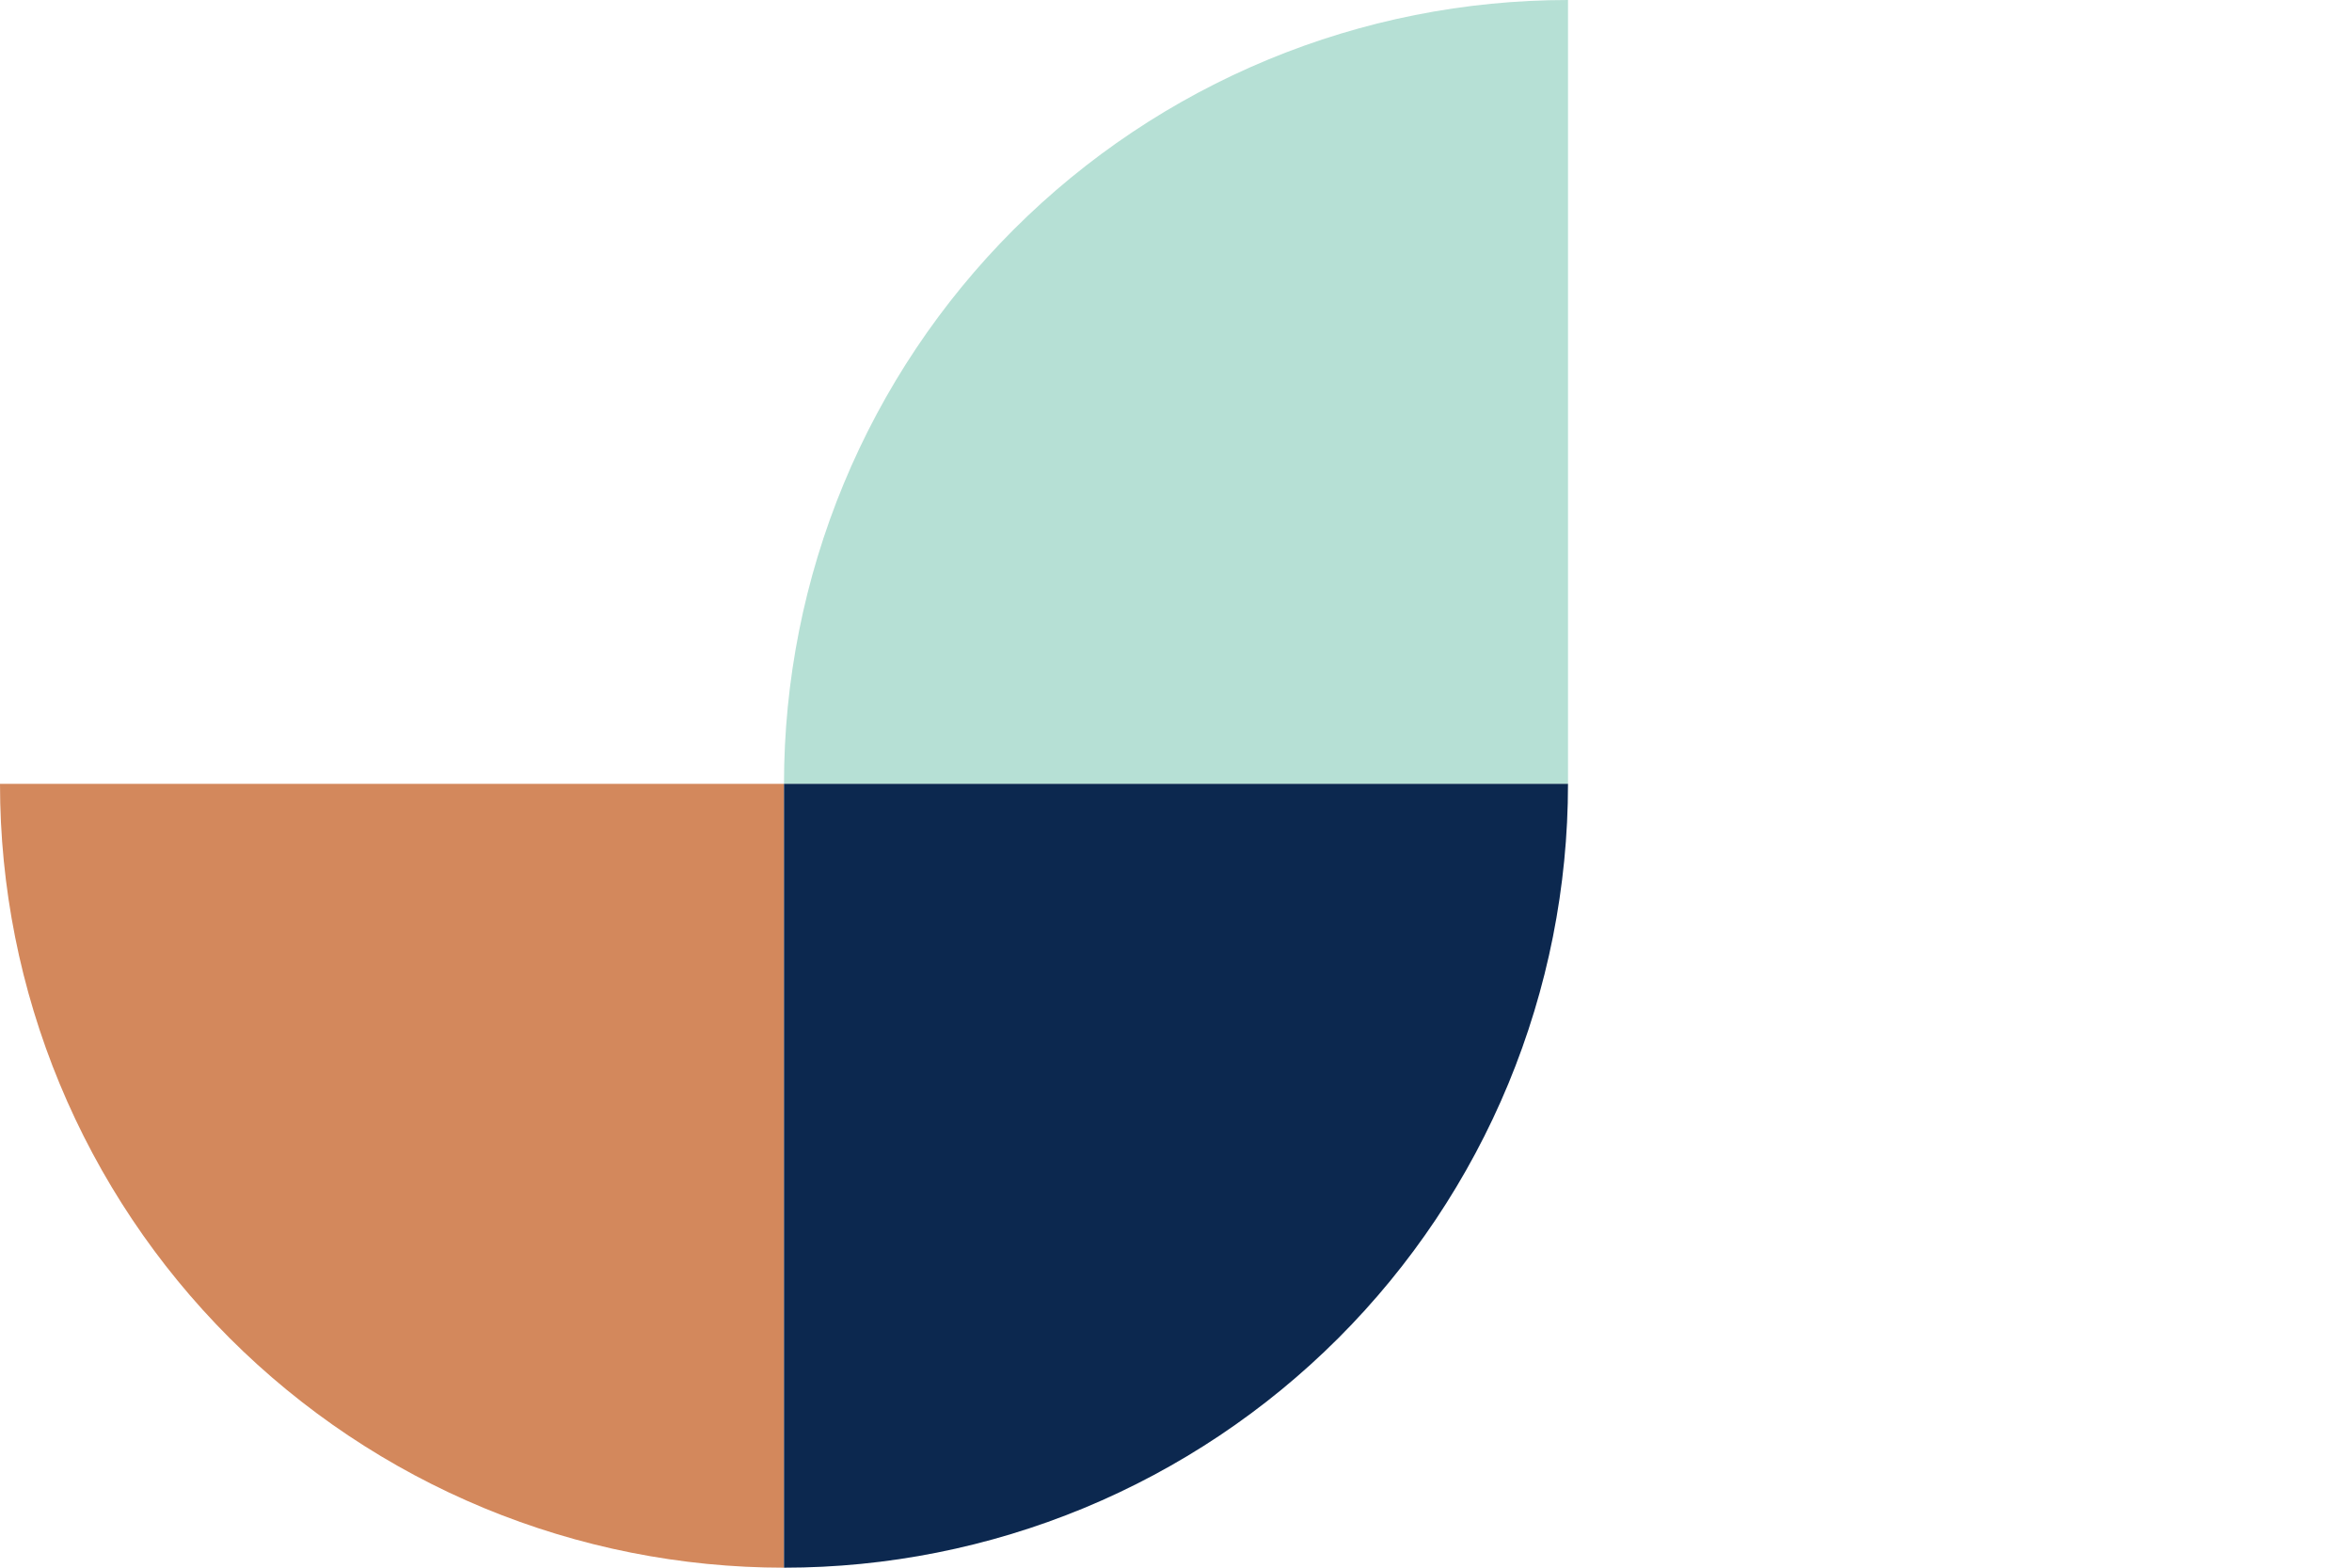
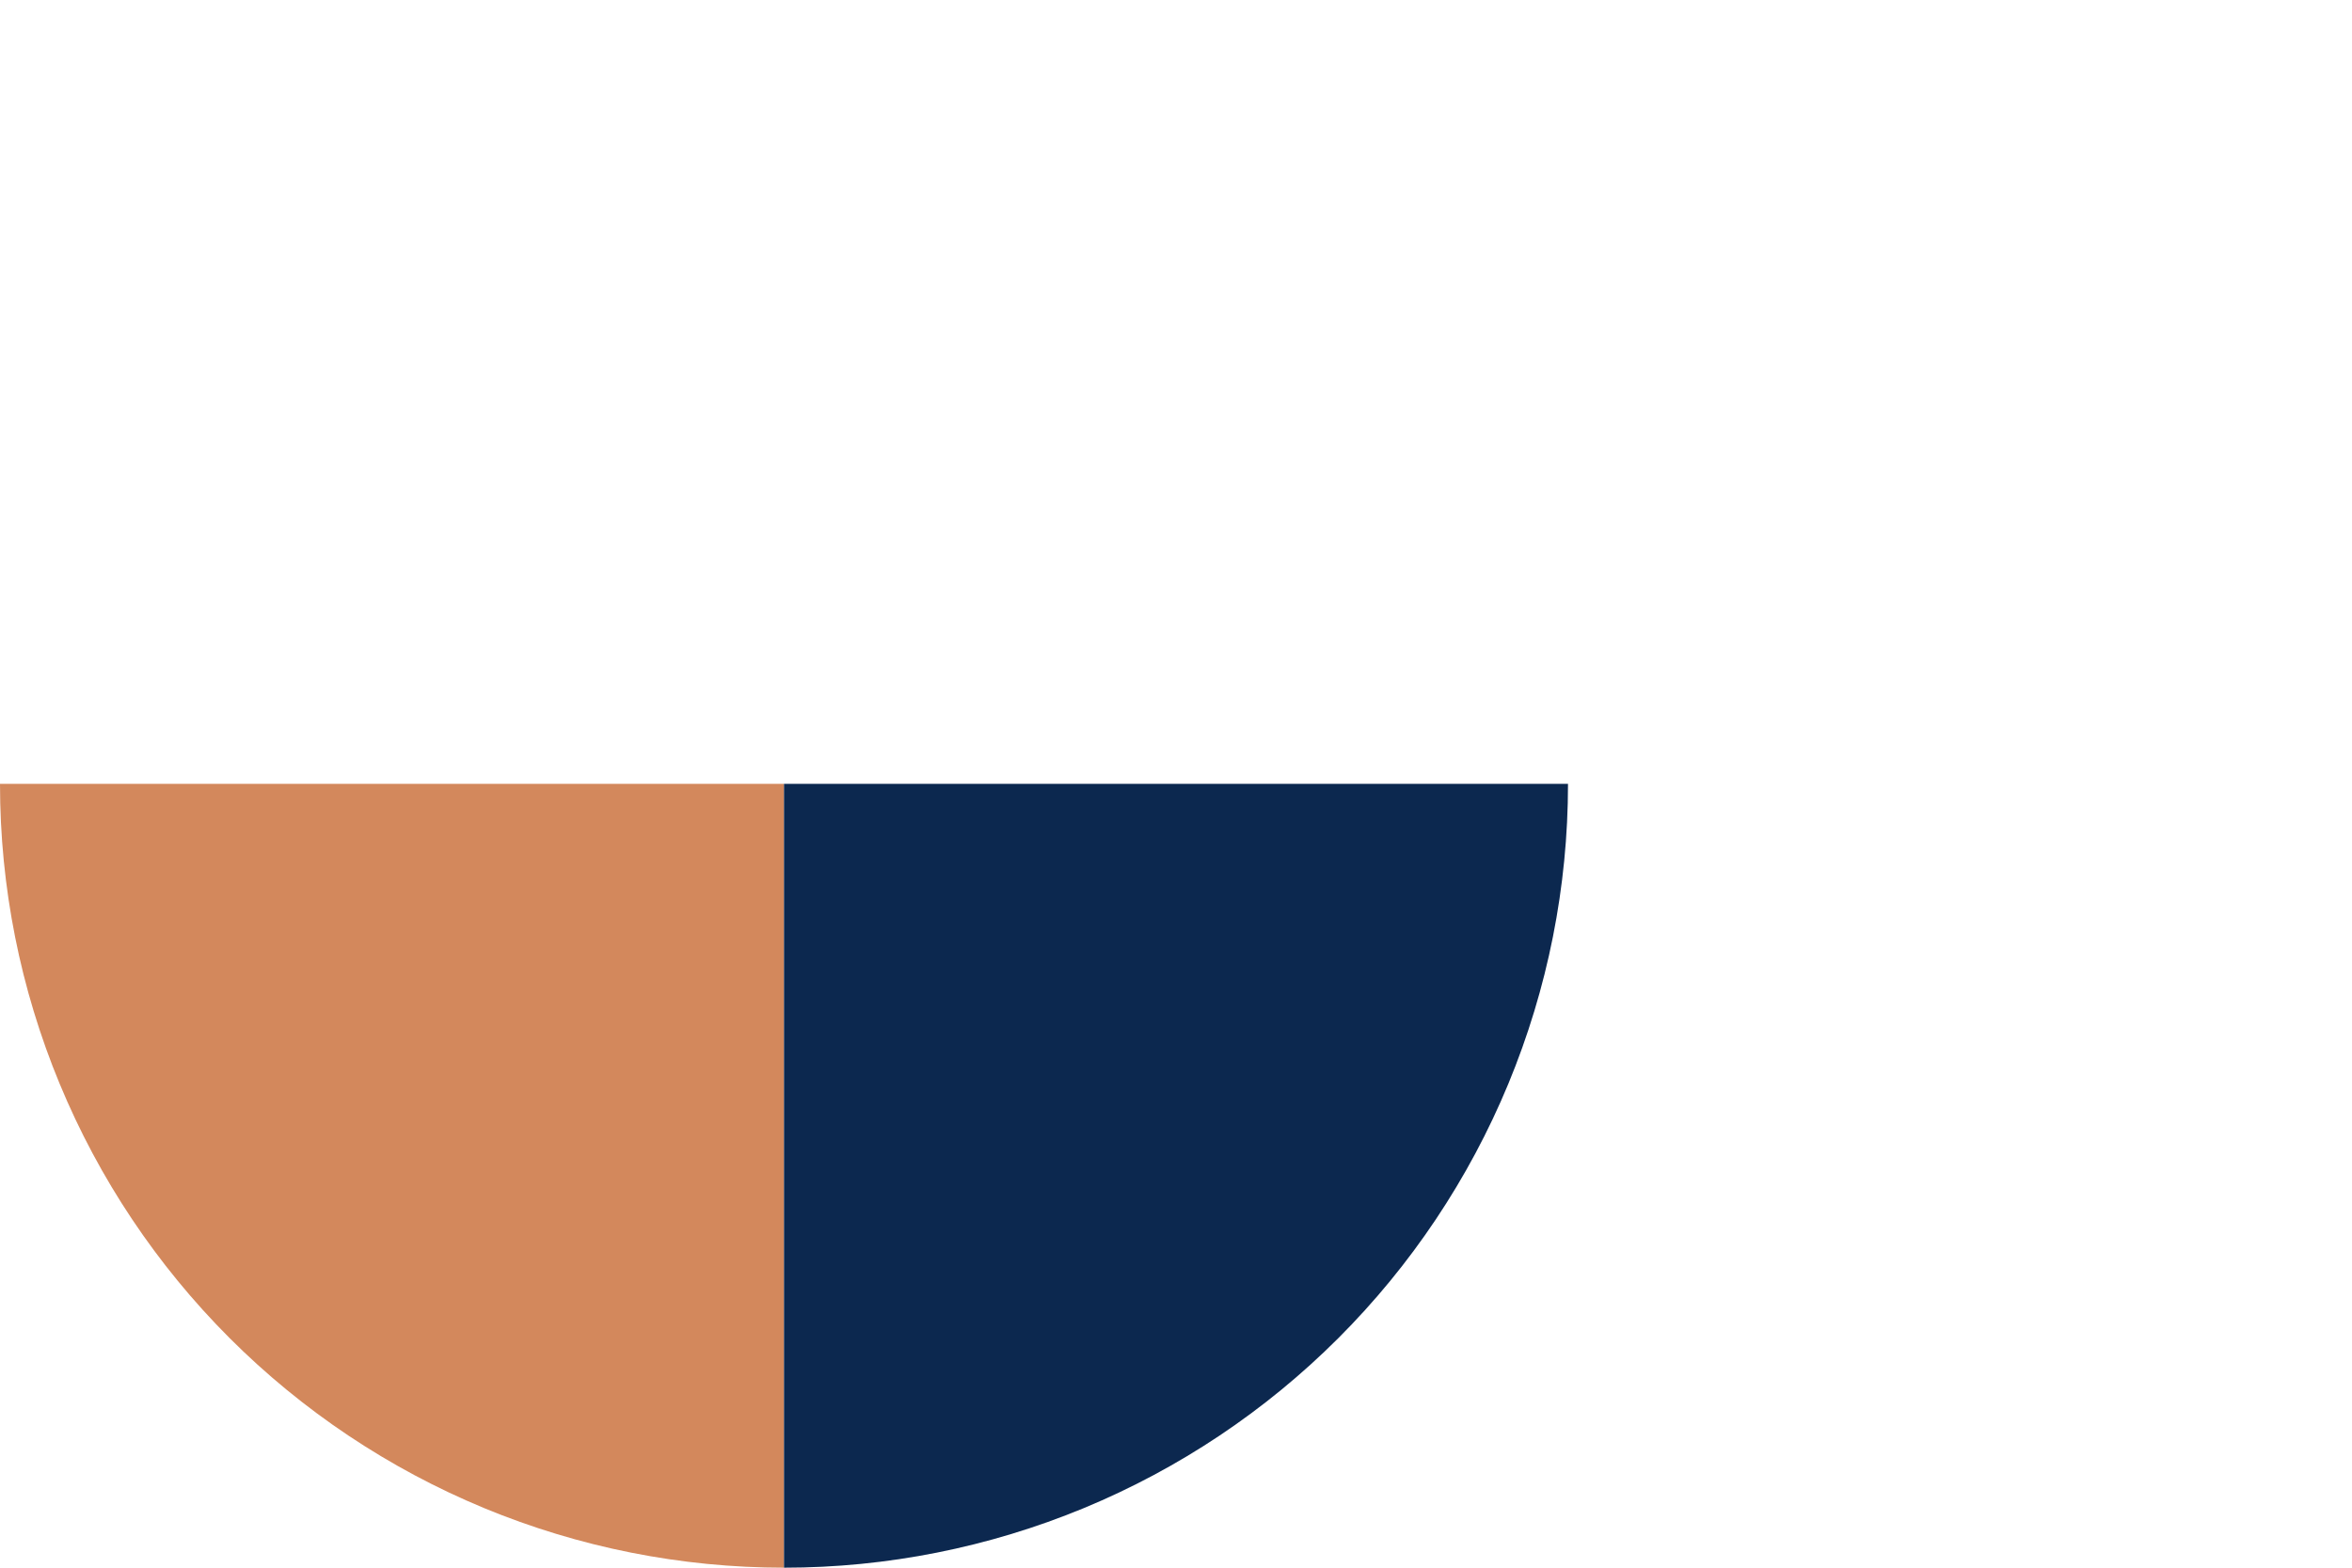
<svg xmlns="http://www.w3.org/2000/svg" width="57" height="38" viewBox="0 0 57 38" fill="none">
  <path d="M19 38C16.505 38 14.034 37.509 11.729 36.554C9.424 35.599 7.329 34.199 5.565 32.435C3.801 30.671 2.401 28.576 1.446 26.271C0.491 23.966 -2.1813e-07 21.495 0 19L19 19L19 38Z" fill="#D3885C" />
-   <path d="M19 19C19 16.505 19.491 14.034 20.446 11.729C21.401 9.424 22.801 7.329 24.565 5.565C26.329 3.801 28.424 2.401 30.729 1.446C33.034 0.491 35.505 -1.15771e-06 38 -8.30516e-07L38 19L19 19Z" fill="#B6E0D5" />
  <path d="M38 19C38 21.495 37.508 23.966 36.554 26.271C35.599 28.576 34.199 30.671 32.435 32.435C30.671 34.199 28.576 35.599 26.271 36.554C23.966 37.508 21.495 38 19 38L19 19L38 19Z" fill="#0C284F" />
</svg>